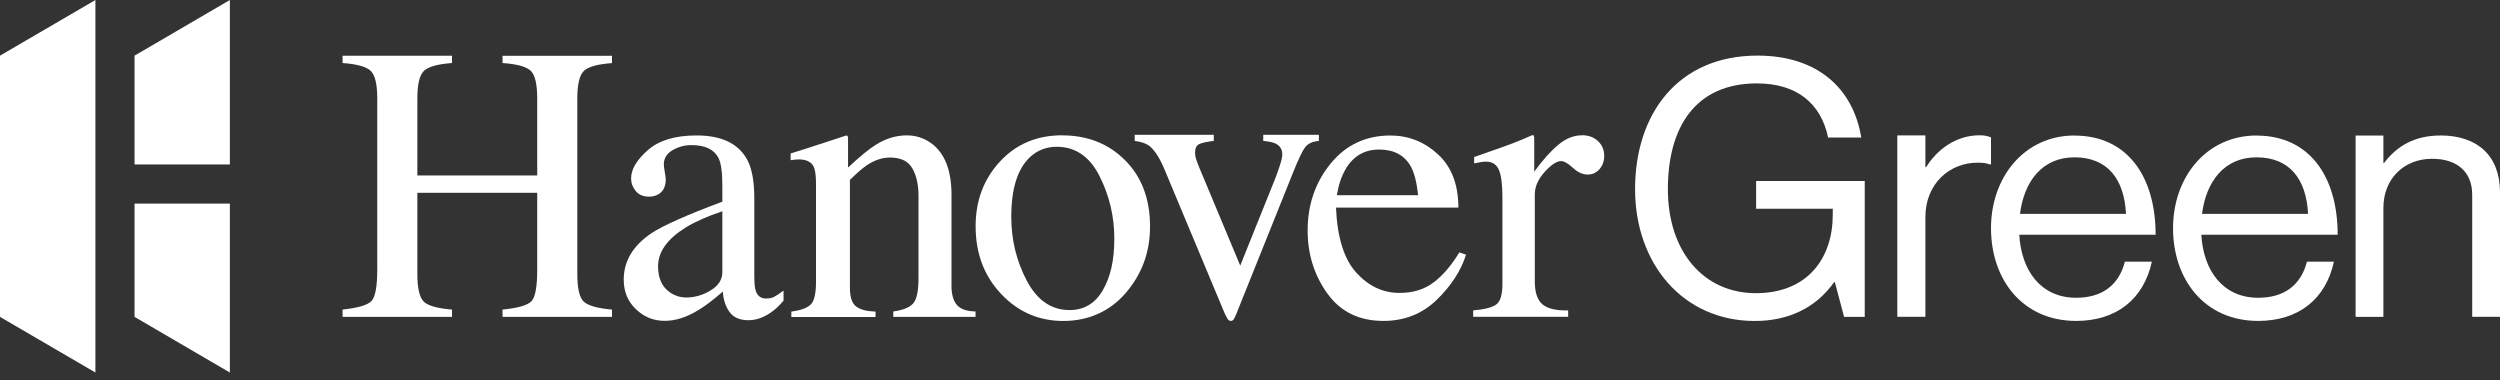
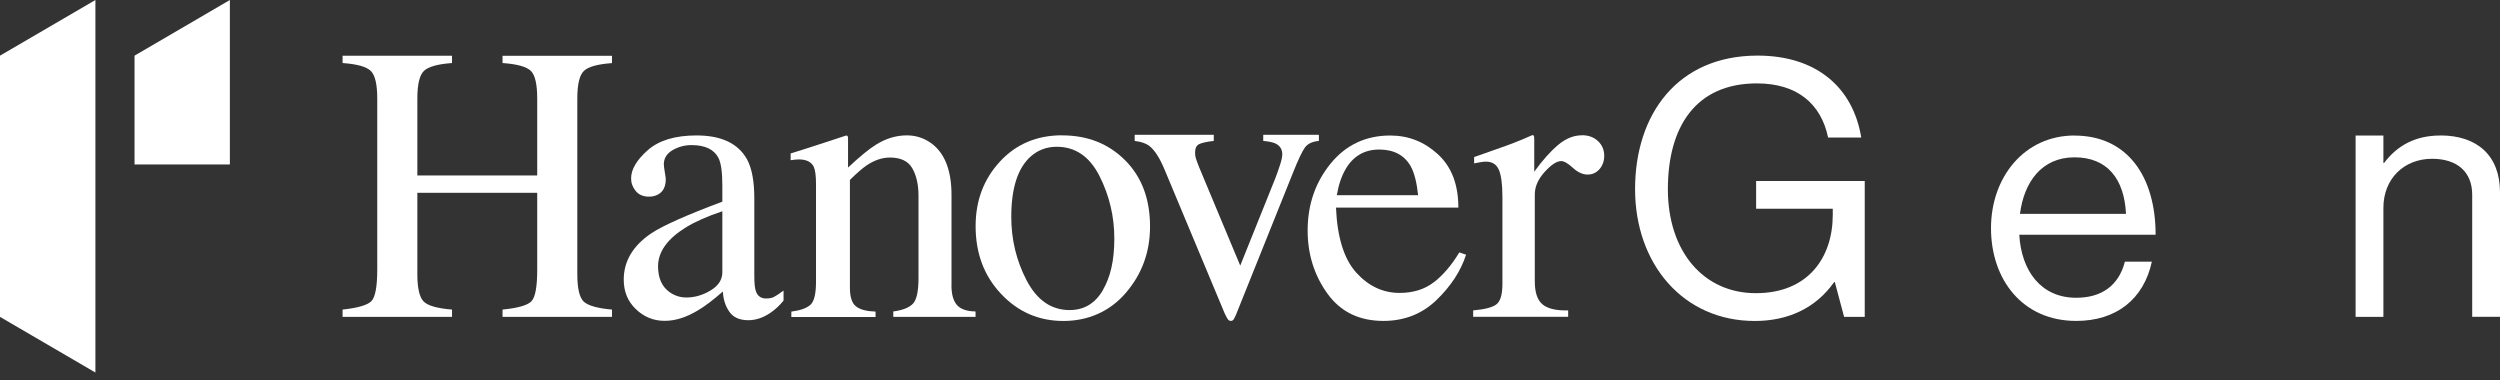
<svg xmlns="http://www.w3.org/2000/svg" width="263" height="40" viewBox="0 0 263 40" fill="none">
  <rect x="0" y="0" width="263" height="40" fill="#333333" stroke="none" />
  <path d="M52.867 6.631C54.41 6.741 55.404 7.018 55.85 7.464C56.296 7.91 56.515 8.875 56.515 10.366V18.459H43.905V10.366C43.905 8.882 44.132 7.91 44.592 7.464C45.053 7.018 46.04 6.741 47.553 6.631V5.863H36.039V6.631C37.567 6.741 38.554 7.018 39.007 7.464C39.461 7.91 39.687 8.875 39.687 10.366V28.349C39.687 30.14 39.482 31.244 39.08 31.668C38.678 32.092 37.662 32.392 36.039 32.568V33.335H47.553V32.568C46.032 32.443 45.045 32.173 44.592 31.741C44.139 31.31 43.905 30.345 43.905 28.839V20.286H56.515V28.357C56.515 30.148 56.318 31.259 55.916 31.683C55.514 32.114 54.498 32.407 52.867 32.568V33.335H64.381V32.568C62.853 32.436 61.866 32.151 61.413 31.734C60.96 31.31 60.733 30.345 60.733 28.839V10.374C60.733 8.89 60.96 7.917 61.413 7.472C61.866 7.026 62.853 6.748 64.381 6.638V5.871H52.867V6.638V6.631Z" fill="white" />
  <path d="M75.99 28.649C75.99 29.417 75.581 30.053 74.762 30.55C73.943 31.047 73.088 31.296 72.203 31.296C71.553 31.296 70.968 31.105 70.441 30.733C69.63 30.155 69.228 29.249 69.228 28.02C69.228 26.493 70.2 25.133 72.145 23.927C73.161 23.305 74.44 22.742 75.99 22.224V28.642V28.649ZM80.61 31.405C80.054 31.405 79.689 31.142 79.513 30.616C79.404 30.316 79.353 29.782 79.353 28.993V20.871C79.353 19.087 79.104 17.735 78.607 16.799C77.679 15.096 75.902 14.248 73.278 14.248C71.019 14.248 69.316 14.767 68.146 15.798C66.976 16.829 66.392 17.823 66.392 18.766C66.392 19.256 66.552 19.694 66.874 20.089C67.196 20.484 67.664 20.688 68.27 20.688C68.665 20.688 69.001 20.601 69.286 20.425C69.784 20.125 70.039 19.599 70.039 18.846C70.039 18.736 70.003 18.495 69.937 18.108C69.871 17.72 69.835 17.45 69.835 17.289C69.835 16.653 70.142 16.156 70.763 15.79C71.385 15.44 72.035 15.264 72.73 15.264C74.177 15.264 75.127 15.717 75.588 16.624C75.858 17.165 75.99 18.122 75.99 19.497V21.215C72.276 22.604 69.798 23.707 68.555 24.519C66.596 25.827 65.617 27.465 65.617 29.417C65.617 30.674 66.041 31.712 66.896 32.524C67.744 33.342 68.753 33.752 69.915 33.752C71.077 33.752 72.189 33.386 73.417 32.655C74.148 32.224 75.025 31.559 76.048 30.667C76.085 31.493 76.312 32.202 76.728 32.794C77.138 33.386 77.803 33.686 78.724 33.686C79.506 33.686 80.274 33.43 81.034 32.918C81.531 32.582 81.999 32.151 82.43 31.625V30.572C81.933 30.937 81.582 31.164 81.377 31.259C81.173 31.354 80.917 31.398 80.61 31.398" fill="white" />
  <path d="M100.099 29.987V20.521C100.099 17.889 99.368 16.054 97.913 15.031C97.16 14.504 96.32 14.241 95.406 14.241C94.273 14.241 93.183 14.57 92.131 15.235C91.429 15.667 90.457 16.463 89.214 17.626V14.643C89.214 14.519 89.207 14.424 89.185 14.358C89.163 14.292 89.104 14.256 89.017 14.256L87.109 14.884C85.04 15.557 83.731 15.981 83.176 16.142V16.851C83.366 16.822 83.519 16.807 83.651 16.793C83.782 16.778 83.907 16.77 84.024 16.77C84.821 16.77 85.347 17.026 85.603 17.538C85.764 17.889 85.844 18.488 85.844 19.351V29.651C85.844 30.894 85.654 31.698 85.266 32.056C84.879 32.414 84.207 32.656 83.249 32.78V33.35H92.109V32.78C91.173 32.751 90.493 32.575 90.062 32.239C89.631 31.91 89.411 31.259 89.411 30.28V18.927C90.135 18.211 90.727 17.699 91.188 17.385C92.007 16.844 92.811 16.573 93.607 16.573C94.763 16.573 95.559 16.953 95.983 17.721C96.415 18.481 96.627 19.446 96.627 20.608V29.264C96.627 30.645 96.429 31.537 96.042 31.947C95.647 32.363 94.96 32.634 93.973 32.765V33.336H102.628V32.765C101.715 32.751 101.064 32.531 100.676 32.093C100.289 31.662 100.092 30.96 100.092 29.987" fill="white" />
  <path d="M116.013 30.543C115.202 31.924 114.039 32.619 112.526 32.619C110.596 32.619 109.098 31.581 108.008 29.512C106.927 27.443 106.386 25.213 106.386 22.816C106.386 19.818 107.058 17.706 108.403 16.485C109.185 15.783 110.107 15.44 111.167 15.44C113.133 15.44 114.632 16.47 115.67 18.524C116.708 20.579 117.227 22.772 117.227 25.096C117.227 27.421 116.817 29.154 116.006 30.543M111.751 14.233C109.076 14.233 106.89 15.155 105.187 17.004C103.483 18.854 102.635 21.112 102.635 23.788C102.635 26.654 103.527 29.029 105.318 30.923C107.102 32.816 109.288 33.766 111.868 33.766C114.449 33.766 116.752 32.779 118.44 30.806C120.136 28.832 120.984 26.507 120.984 23.832C120.984 20.93 120.107 18.605 118.36 16.858C116.613 15.111 114.405 14.241 111.744 14.241" fill="white" />
  <path d="M138.755 14.183H132.893V14.826C133.412 14.87 133.828 14.95 134.135 15.075C134.647 15.308 134.896 15.696 134.896 16.23C134.896 16.493 134.815 16.873 134.654 17.363C134.494 17.86 134.325 18.335 134.15 18.788L130.473 27.941L126.138 17.567C125.984 17.18 125.882 16.887 125.816 16.69C125.75 16.493 125.721 16.281 125.721 16.061C125.721 15.594 125.867 15.294 126.167 15.155C126.46 15.016 126.971 14.906 127.688 14.826V14.183H119.369V14.826C120.027 14.906 120.531 15.075 120.875 15.323C121.452 15.762 121.993 16.595 122.505 17.823L128.821 32.933C128.93 33.167 129.033 33.365 129.128 33.526C129.223 33.686 129.34 33.759 129.479 33.759C129.603 33.759 129.698 33.708 129.771 33.613C129.837 33.518 129.932 33.335 130.042 33.072L136.007 18.21C136.57 16.792 137.001 15.886 137.293 15.498C137.593 15.104 138.076 14.884 138.748 14.826V14.183H138.755Z" fill="white" />
  <path d="M141.562 17.779C142.374 16.412 143.551 15.732 145.093 15.732C146.636 15.732 147.754 16.325 148.419 17.516C148.785 18.181 149.041 19.183 149.187 20.535H140.634C140.824 19.424 141.131 18.51 141.57 17.779M150.824 29.702C149.852 30.448 148.653 30.814 147.235 30.814C145.481 30.814 143.96 30.097 142.674 28.672C141.387 27.246 140.678 24.965 140.546 21.837H153.42C153.42 19.417 152.703 17.546 151.27 16.23C149.838 14.914 148.171 14.256 146.263 14.256C143.682 14.256 141.584 15.243 139.976 17.216C138.368 19.19 137.564 21.537 137.564 24.249C137.564 26.749 138.258 28.957 139.64 30.879C141.021 32.802 142.988 33.76 145.532 33.76C147.732 33.76 149.596 33.029 151.117 31.567C152.637 30.104 153.675 28.511 154.231 26.793L153.522 26.552C152.696 27.911 151.797 28.964 150.824 29.71" fill="white" />
  <path d="M166.417 14.234C165.547 14.234 164.714 14.57 163.91 15.25C163.106 15.93 162.265 16.866 161.402 18.064V14.738C161.402 14.519 161.395 14.38 161.373 14.314C161.351 14.248 161.293 14.212 161.205 14.212C160.489 14.534 159.794 14.826 159.122 15.082C158.815 15.206 158.252 15.403 157.44 15.689C156.629 15.974 155.847 16.252 155.079 16.522V17.187C155.32 17.136 155.554 17.092 155.781 17.056C156 17.019 156.183 17.004 156.315 17.004C156.98 17.004 157.433 17.29 157.682 17.867C157.93 18.445 158.054 19.395 158.054 20.733V29.878C158.054 30.96 157.85 31.669 157.448 31.998C157.046 32.327 156.22 32.546 154.977 32.656V33.328H164.97V32.656C163.713 32.685 162.813 32.473 162.272 32.02C161.731 31.566 161.461 30.762 161.461 29.6V20.455C161.461 19.643 161.805 18.854 162.492 18.094C163.179 17.333 163.764 16.946 164.239 16.946C164.539 16.946 164.948 17.18 165.467 17.655C165.986 18.13 166.505 18.364 167.017 18.364C167.528 18.364 167.931 18.174 168.267 17.794C168.596 17.414 168.764 16.946 168.764 16.398C168.764 15.776 168.545 15.257 168.113 14.848C167.682 14.438 167.119 14.226 166.425 14.226" fill="white" />
  <path d="M184.751 21.96H192.807V22.596C192.807 27.092 190.219 30.842 184.715 30.842C179.21 30.842 175.46 26.456 175.46 19.899C175.46 13.342 178.384 8.773 184.824 8.773C189.057 8.773 191.572 10.907 192.317 14.467H195.804C194.942 9.219 191.118 5.849 184.897 5.849C176.469 5.849 172.01 12.033 172.01 19.899C172.01 27.765 177.068 33.766 184.598 33.766C188.121 33.766 191.009 32.414 192.953 29.68H193.026L193.999 33.335H196.17V19.044H184.744V21.968L184.751 21.96Z" fill="white" />
-   <path d="M209.453 14.453C209.087 14.306 208.795 14.233 208.246 14.233C205.724 14.233 203.758 15.768 202.625 17.589H202.552V14.241H199.598V33.328H202.552V22.845C202.552 19.307 205.11 17.114 208.027 17.114C208.612 17.114 208.904 17.15 209.343 17.296H209.453V14.445V14.453Z" fill="white" />
  <path d="M212.501 22.502C212.932 19.132 214.796 16.551 218.239 16.551C221.683 16.551 223.474 18.81 223.656 22.502H212.508H212.501ZM218.239 14.256C212.969 14.256 209.453 18.627 209.453 24.008C209.453 29.388 212.75 33.76 218.415 33.76C222.611 33.76 225.513 31.501 226.376 27.524H223.539C222.896 30.031 221.105 31.325 218.415 31.325C214.687 31.325 212.64 28.46 212.428 24.695H226.771C226.771 18.562 223.795 14.263 218.239 14.263" fill="white" />
-   <path d="M231.654 22.502C232.085 19.132 233.949 16.551 237.392 16.551C240.835 16.551 242.626 18.81 242.809 22.502H231.661H231.654ZM237.392 14.256C232.122 14.256 228.605 18.627 228.605 24.008C228.605 29.388 231.902 33.76 237.568 33.76C241.764 33.76 244.666 31.501 245.529 27.524H242.692C242.049 30.031 240.258 31.325 237.568 31.325C233.84 31.325 231.793 28.46 231.581 24.695H245.923C245.923 18.562 242.948 14.263 237.392 14.263" fill="white" />
  <path d="M256.72 14.255C254.016 14.255 252.137 15.374 250.807 17.143H250.733V14.255H247.809V33.335H250.733V21.865C250.733 18.802 252.897 16.704 255.858 16.704C258.49 16.704 260.076 18.079 260.076 20.491V33.328H263V20.235C263 16.375 260.617 14.248 256.72 14.248" fill="white" />
-   <path d="M14.153 21.419V33.335L24.182 39.19V21.419H14.153Z" fill="white" />
  <path d="M14.153 17.303H24.182V0L14.153 5.855V17.303Z" fill="white" />
  <path d="M0 5.855V21.419V26.134V33.335L10.037 39.19V26.134V21.419V0L0 5.855Z" fill="white" />
</svg>